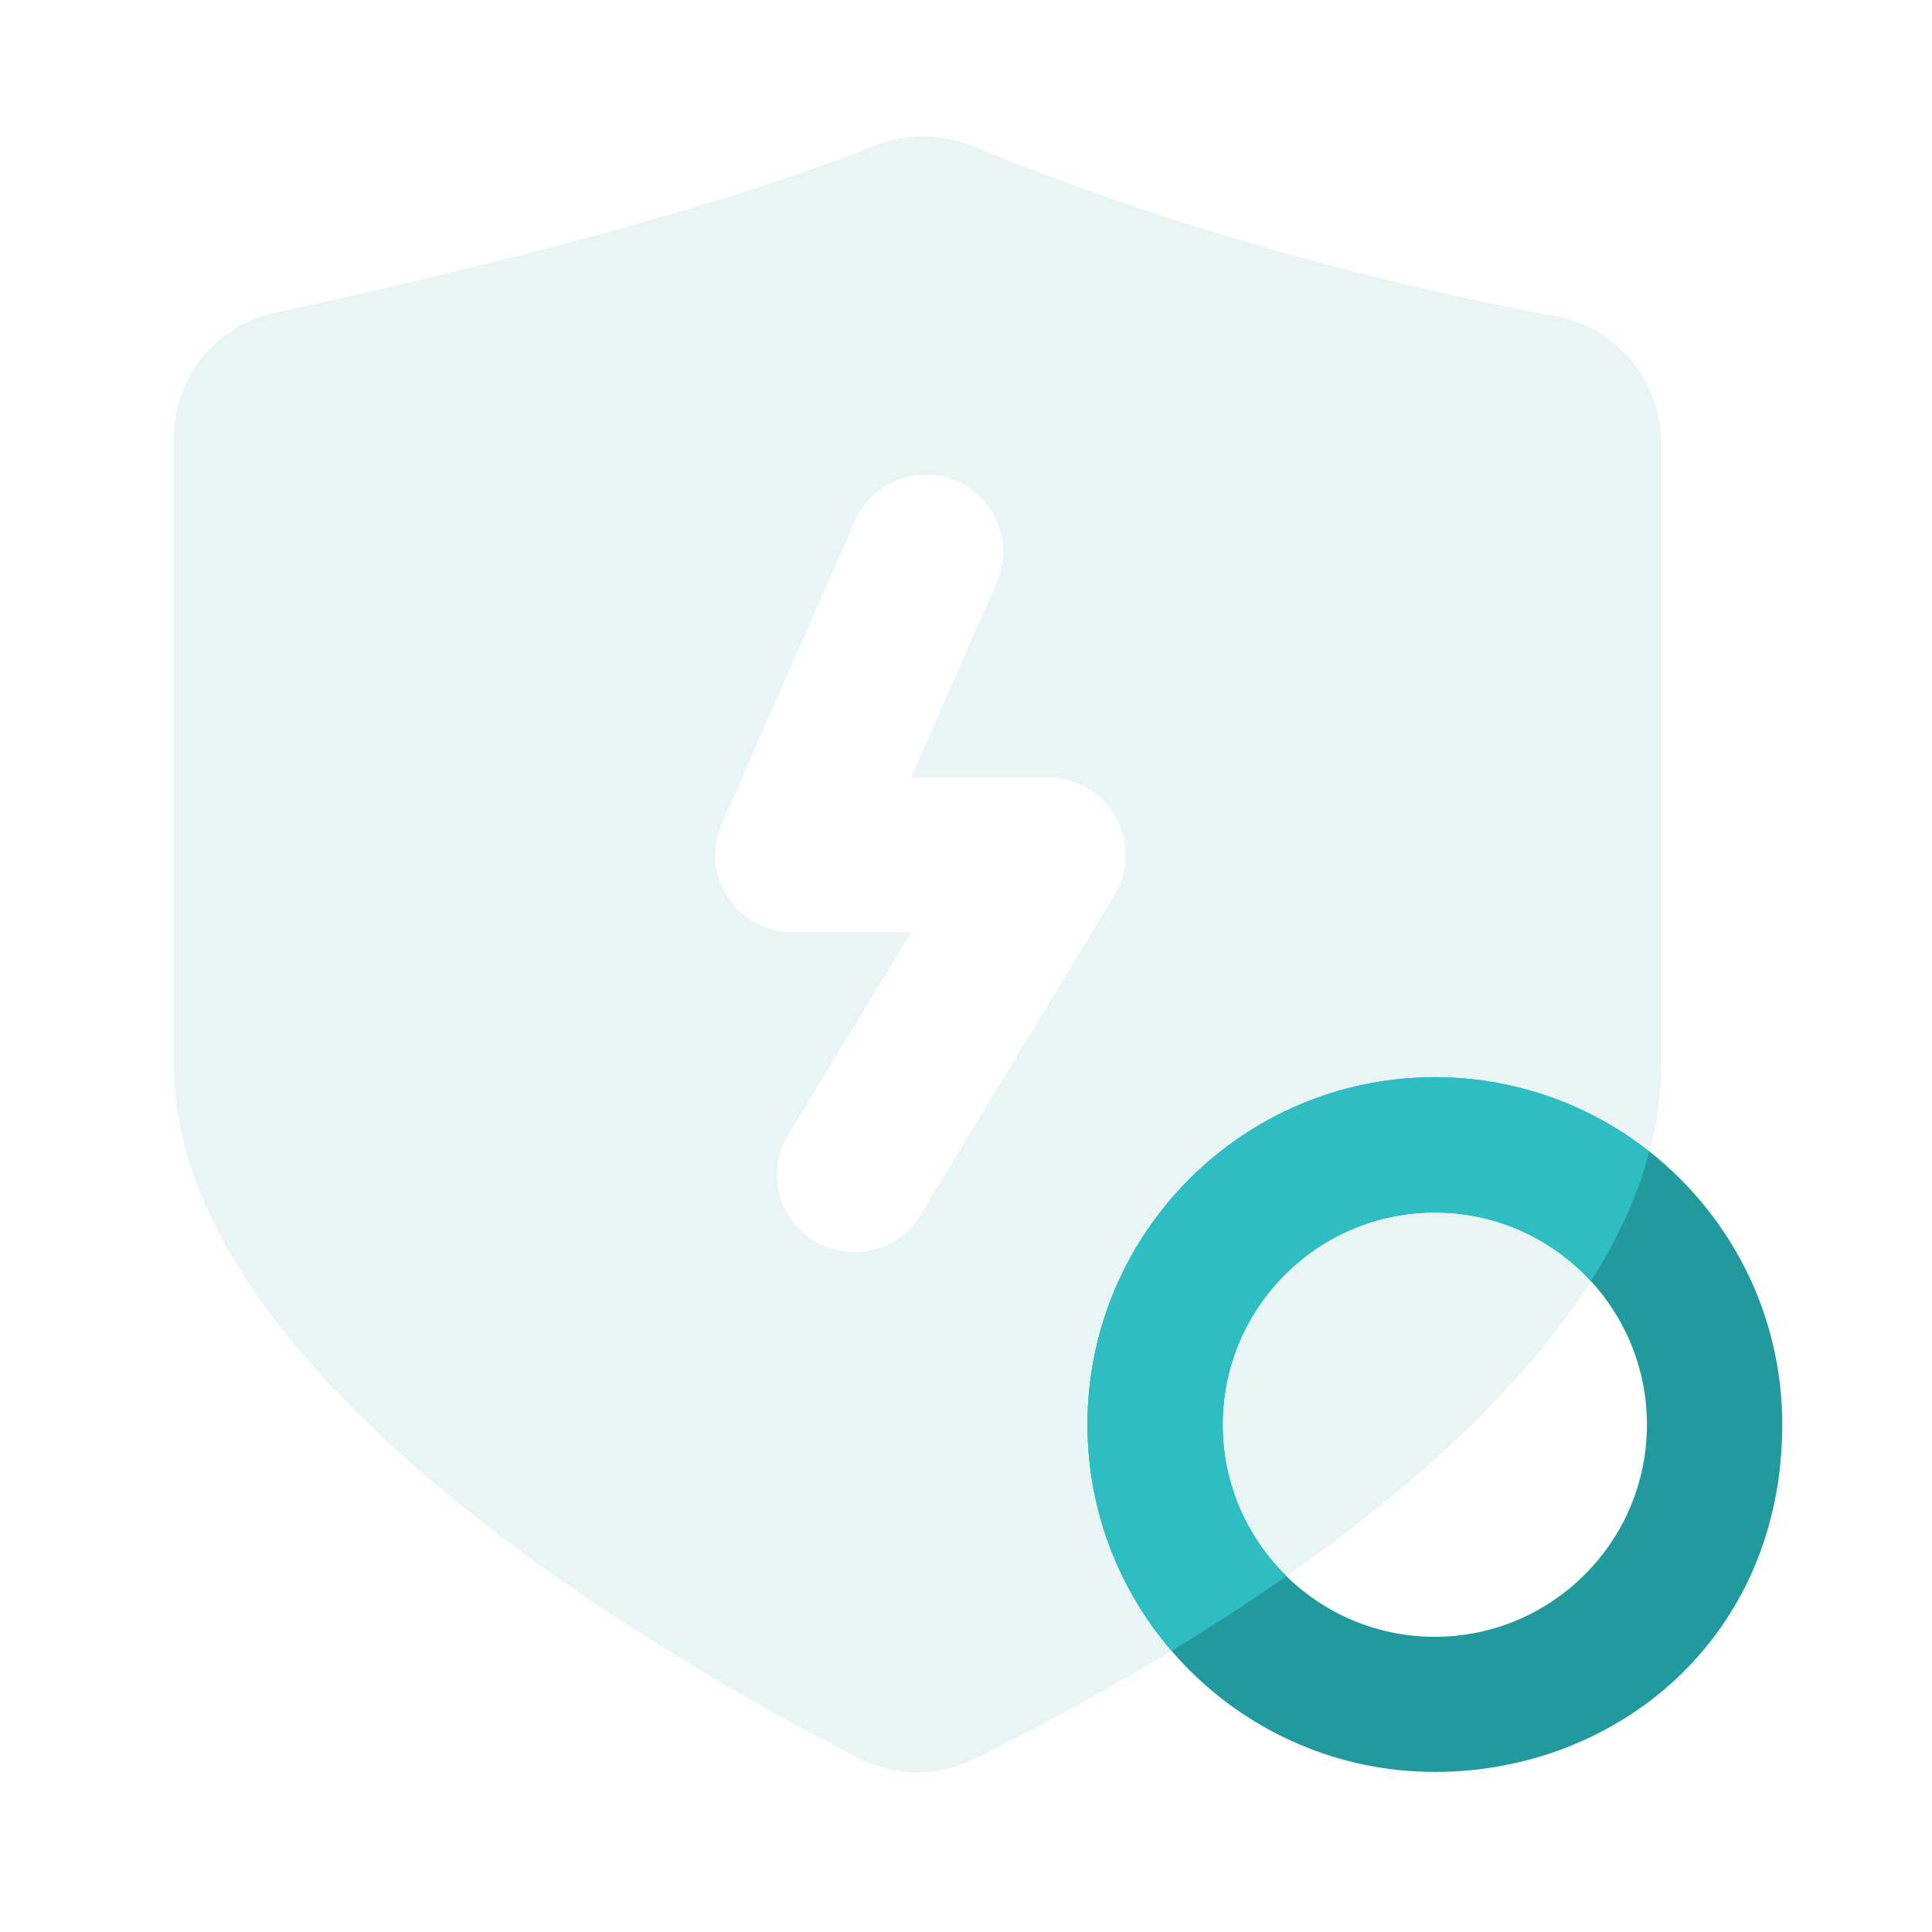
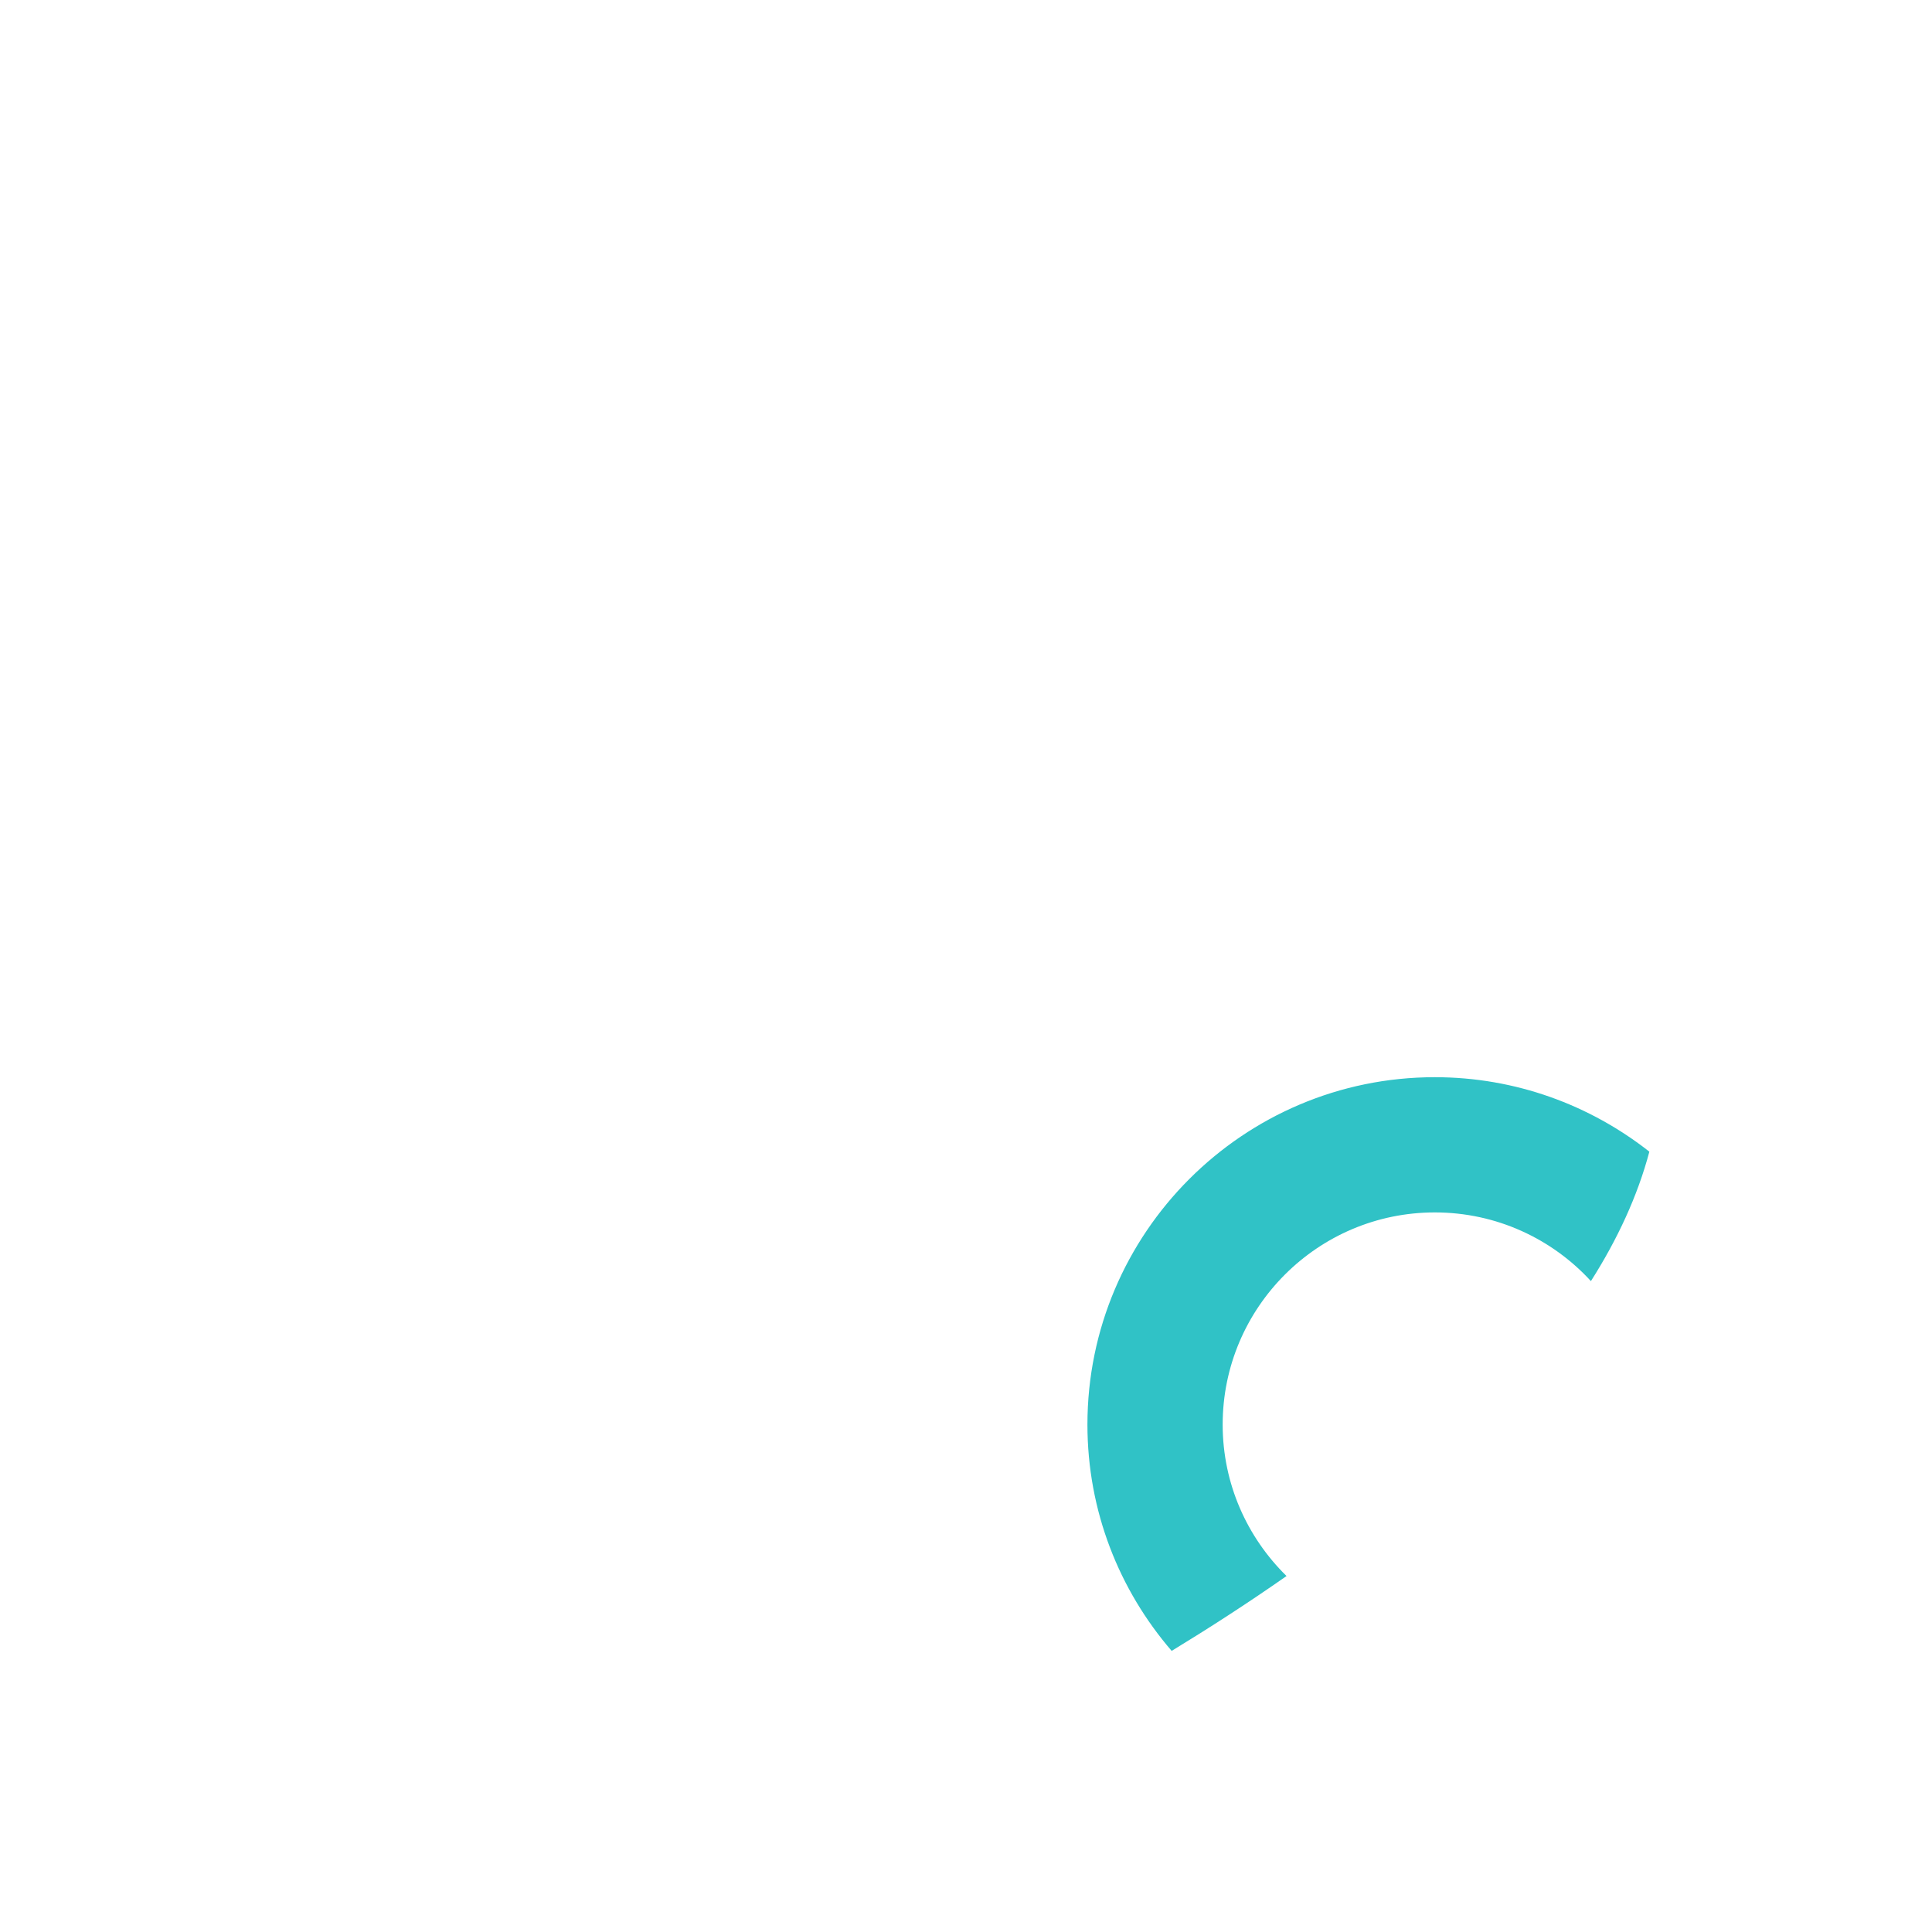
<svg xmlns="http://www.w3.org/2000/svg" width="88" height="88" viewBox="0 0 88 88" fill="none">
-   <path d="M81.18 64.887C81.18 56.162 74.083 49.065 65.358 49.065C56.632 49.065 49.535 56.162 49.535 64.887C49.535 73.612 56.632 80.709 65.358 80.709C73.7 80.709 81.18 74.554 81.18 64.887ZM65.353 74.554C60.025 74.554 55.691 70.22 55.691 64.891C55.691 59.563 60.025 55.229 65.353 55.229C70.682 55.229 75.016 59.563 75.016 64.891C75.016 70.215 70.682 74.554 65.353 74.554Z" fill="#229A9D" />
  <path d="M65.354 49.065C56.628 49.065 49.531 56.162 49.531 64.887C49.531 68.825 50.979 72.424 53.368 75.196C55.058 74.166 56.826 73.027 58.6 71.786C56.809 70.031 55.691 67.588 55.691 64.887C55.691 59.559 60.025 55.224 65.354 55.224C68.165 55.224 70.7 56.43 72.464 58.353C73.67 56.456 74.589 54.481 75.126 52.457C72.429 50.336 69.036 49.065 65.354 49.065Z" fill="#30C2C6" />
  <g filter="url(#filter0_b_6317_128835)">
-     <path d="M75.653 48.519C75.653 63.514 52.316 76.234 44.356 80.133C42.706 80.942 40.779 80.925 39.142 80.093C31.227 76.058 7.92 62.96 7.92 48.519V19.941C7.92 17.191 9.838 14.815 12.527 14.238C19.197 12.804 31.649 9.909 39.842 6.635C41.263 6.068 42.847 6.063 44.26 6.644C54.995 11.048 65.164 13.35 70.879 14.41C73.647 14.925 75.653 17.332 75.653 20.143V48.519Z" fill="#229A9D" fill-opacity="0.1" />
-   </g>
-   <path d="M38.909 57.036C38.288 57.036 37.659 56.874 37.087 56.526C35.424 55.518 34.896 53.354 35.904 51.69L41.505 42.459H36.097C34.909 42.459 33.8 41.856 33.149 40.862C32.829 40.372 32.636 39.81 32.589 39.227C32.541 38.644 32.64 38.058 32.877 37.522L38.949 23.724C39.732 21.946 41.809 21.137 43.586 21.92C45.364 22.703 46.173 24.78 45.39 26.558L41.492 35.419H47.757C48.382 35.419 48.995 35.586 49.534 35.901C50.073 36.217 50.518 36.67 50.824 37.214C51.131 37.758 51.287 38.373 51.277 38.998C51.267 39.622 51.091 40.232 50.767 40.765L41.923 55.342C41.609 55.861 41.167 56.289 40.639 56.586C40.111 56.883 39.515 57.038 38.909 57.036Z" fill="white" />
+     </g>
  <defs>
    <filter id="filter0_b_6317_128835" x="-0.08" y="-1.791" width="83.733" height="90.519" filterUnits="userSpaceOnUse" color-interpolation-filters="sRGB">
      <feFlood flood-opacity="0" result="BackgroundImageFix" />
      <feGaussianBlur in="BackgroundImageFix" stdDeviation="4" />
      <feComposite in2="SourceAlpha" operator="in" result="effect1_backgroundBlur_6317_128835" />
      <feBlend mode="normal" in="SourceGraphic" in2="effect1_backgroundBlur_6317_128835" result="shape" />
    </filter>
  </defs>
</svg>